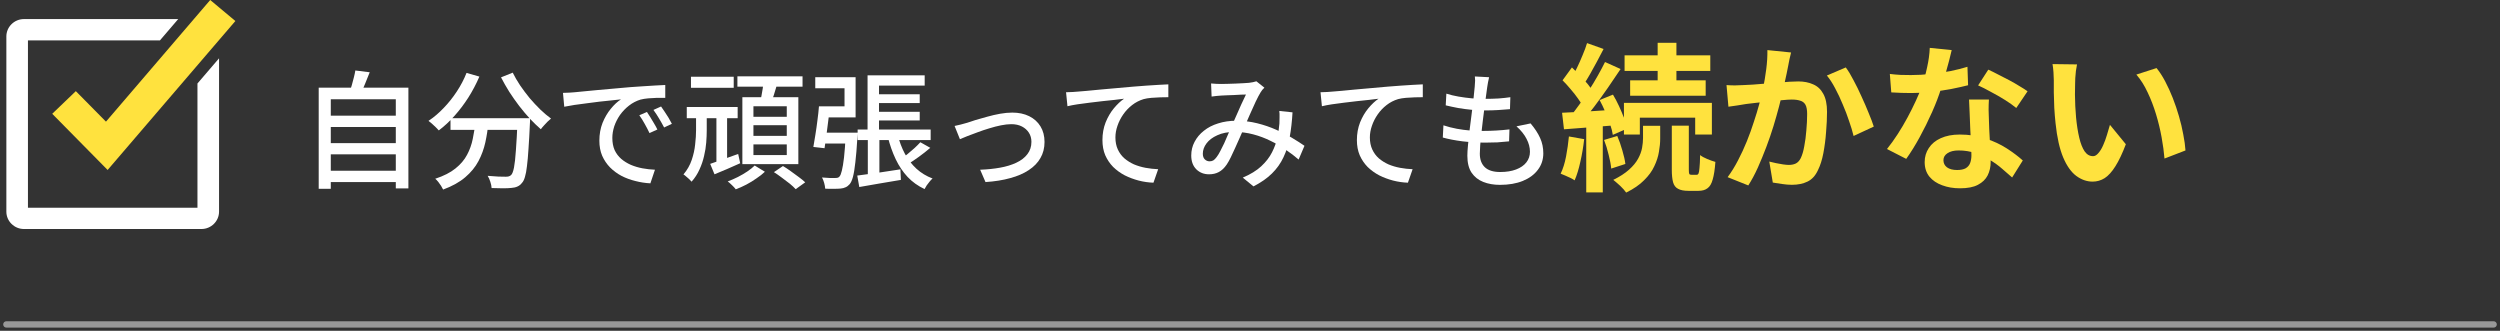
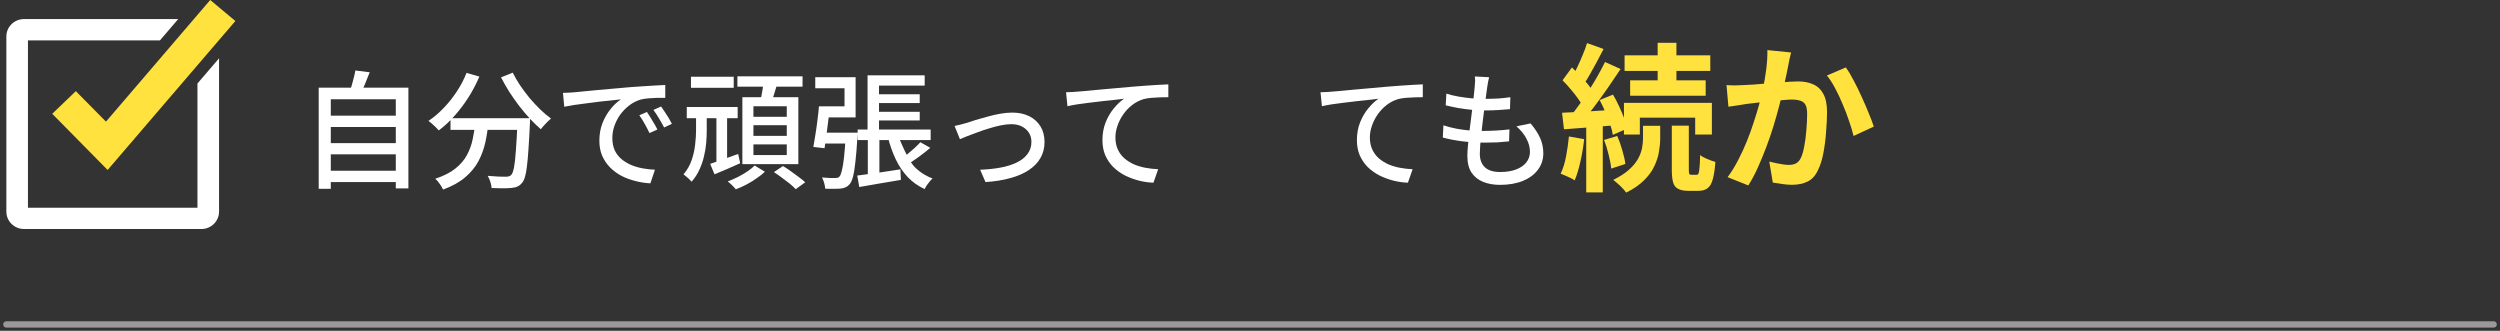
<svg xmlns="http://www.w3.org/2000/svg" width="393" height="52" viewBox="0 0 393 52" fill="none">
  <rect x="0" y="0" width="393" height="52" fill="#333333" stroke="none" />
  <path fill-rule="evenodd" clip-rule="evenodd" d="M3.764 2.999H28.014L25.144 6.348H4.393V32.651H31.041V13.124L34.434 9.167V33.271C34.434 34.772 33.19 36 31.669 36H3.764C2.244 36 1 34.772 1 33.271V5.727C1 4.226 2.244 2.999 3.764 2.999Z" fill="white" />
  <path d="M37 3.303L16.918 26.72L8.21 17.889L11.92 14.327L16.658 19.123L33.047 0L37 3.303Z" fill="#FFE23E" />
-   <path d="M326.508 10.125C326.441 10.425 326.383 10.767 326.333 11.15C326.3 11.534 326.266 11.909 326.233 12.275C326.216 12.642 326.208 12.942 326.208 13.175C326.191 13.725 326.183 14.292 326.183 14.875C326.2 15.459 326.216 16.058 326.233 16.675C326.266 17.275 326.308 17.875 326.358 18.475C326.475 19.675 326.641 20.733 326.858 21.65C327.075 22.567 327.358 23.284 327.708 23.8C328.058 24.3 328.5 24.55 329.033 24.55C329.316 24.55 329.591 24.392 329.858 24.075C330.141 23.759 330.391 23.35 330.608 22.85C330.841 22.334 331.041 21.792 331.208 21.225C331.391 20.659 331.55 20.125 331.683 19.625L334.183 22.675C333.633 24.125 333.083 25.284 332.533 26.15C332 27 331.441 27.617 330.858 28C330.275 28.367 329.641 28.55 328.958 28.55C328.058 28.55 327.2 28.25 326.383 27.65C325.583 27.05 324.9 26.084 324.333 24.75C323.766 23.4 323.366 21.608 323.133 19.375C323.05 18.608 322.983 17.8 322.933 16.95C322.9 16.1 322.875 15.292 322.858 14.525C322.858 13.758 322.858 13.125 322.858 12.625C322.858 12.275 322.841 11.858 322.808 11.375C322.775 10.892 322.725 10.459 322.658 10.075L326.508 10.125ZM339.008 10.7C339.475 11.267 339.925 11.959 340.358 12.775C340.791 13.592 341.191 14.467 341.558 15.4C341.925 16.334 342.25 17.292 342.533 18.275C342.816 19.242 343.041 20.192 343.208 21.125C343.391 22.042 343.508 22.884 343.558 23.65L340.258 24.925C340.175 23.909 340.025 22.8 339.808 21.6C339.591 20.4 339.3 19.192 338.933 17.975C338.566 16.759 338.125 15.608 337.608 14.525C337.108 13.442 336.516 12.508 335.833 11.725L339.008 10.7Z" fill="#FFE23E" />
-   <path d="M297.083 11.625C297.616 11.692 298.183 11.742 298.783 11.775C299.399 11.792 299.941 11.8 300.408 11.8C301.441 11.8 302.483 11.742 303.533 11.625C304.599 11.508 305.624 11.358 306.608 11.175C307.591 10.975 308.483 10.75 309.283 10.5L309.383 13.4C308.666 13.584 307.808 13.775 306.808 13.975C305.824 14.159 304.783 14.317 303.683 14.45C302.583 14.567 301.499 14.625 300.433 14.625C299.933 14.625 299.424 14.617 298.908 14.6C298.391 14.584 297.858 14.559 297.308 14.525L297.083 11.625ZM306.808 7.875C306.708 8.292 306.574 8.833 306.408 9.5C306.241 10.167 306.049 10.867 305.833 11.6C305.633 12.334 305.416 13.059 305.183 13.775C304.816 14.975 304.333 16.25 303.733 17.6C303.133 18.95 302.483 20.267 301.783 21.55C301.083 22.834 300.374 23.975 299.658 24.975L296.633 23.425C297.199 22.725 297.758 21.95 298.308 21.1C298.858 20.25 299.374 19.375 299.858 18.475C300.341 17.575 300.774 16.709 301.158 15.875C301.558 15.025 301.874 14.258 302.108 13.575C302.424 12.692 302.699 11.709 302.933 10.625C303.183 9.525 303.324 8.492 303.358 7.525L306.808 7.875ZM312.658 15.65C312.624 16.183 312.608 16.717 312.608 17.25C312.624 17.767 312.641 18.3 312.658 18.85C312.674 19.233 312.691 19.725 312.708 20.325C312.741 20.909 312.774 21.534 312.808 22.2C312.841 22.85 312.866 23.475 312.883 24.075C312.916 24.659 312.933 25.125 312.933 25.475C312.933 26.242 312.774 26.942 312.458 27.575C312.141 28.192 311.633 28.683 310.933 29.05C310.249 29.417 309.308 29.6 308.108 29.6C307.074 29.6 306.141 29.442 305.308 29.125C304.474 28.825 303.808 28.375 303.308 27.775C302.808 27.159 302.558 26.392 302.558 25.475C302.558 24.659 302.774 23.925 303.208 23.275C303.641 22.608 304.266 22.092 305.083 21.725C305.916 21.342 306.916 21.15 308.083 21.15C309.549 21.15 310.899 21.358 312.133 21.775C313.366 22.175 314.474 22.692 315.458 23.325C316.441 23.959 317.283 24.592 317.983 25.225L316.308 27.9C315.858 27.5 315.341 27.05 314.758 26.55C314.191 26.05 313.549 25.584 312.833 25.15C312.133 24.717 311.366 24.358 310.533 24.075C309.716 23.792 308.833 23.65 307.883 23.65C307.166 23.65 306.591 23.792 306.158 24.075C305.724 24.358 305.508 24.725 305.508 25.175C305.508 25.642 305.691 26.017 306.058 26.3C306.441 26.584 306.974 26.725 307.658 26.725C308.224 26.725 308.674 26.634 309.008 26.45C309.341 26.25 309.574 25.975 309.708 25.625C309.841 25.259 309.908 24.85 309.908 24.4C309.908 24.017 309.891 23.475 309.858 22.775C309.824 22.075 309.783 21.3 309.733 20.45C309.699 19.6 309.666 18.75 309.633 17.9C309.599 17.05 309.566 16.3 309.533 15.65H312.658ZM316.958 16.975C316.474 16.575 315.874 16.15 315.158 15.7C314.441 15.25 313.699 14.825 312.933 14.425C312.183 14.008 311.524 13.675 310.958 13.425L312.558 10.95C313.008 11.15 313.516 11.4 314.083 11.7C314.666 11.983 315.249 12.284 315.833 12.6C316.433 12.917 316.983 13.233 317.483 13.55C317.999 13.85 318.416 14.117 318.733 14.35L316.958 16.975Z" fill="#FFE23E" />
  <path d="M281.558 8.25C281.475 8.567 281.391 8.917 281.308 9.3C281.241 9.667 281.175 10.008 281.108 10.325C281.041 10.692 280.958 11.108 280.858 11.575C280.758 12.025 280.658 12.483 280.558 12.95C280.475 13.4 280.383 13.842 280.283 14.275C280.116 14.992 279.908 15.825 279.658 16.775C279.408 17.725 279.116 18.75 278.783 19.85C278.45 20.933 278.075 22.025 277.658 23.125C277.241 24.225 276.8 25.3 276.333 26.35C275.866 27.383 275.366 28.317 274.833 29.15L271.583 27.85C272.166 27.067 272.708 26.192 273.208 25.225C273.725 24.242 274.191 23.233 274.608 22.2C275.025 21.167 275.391 20.15 275.708 19.15C276.041 18.15 276.325 17.217 276.558 16.35C276.791 15.483 276.975 14.742 277.108 14.125C277.341 12.992 277.525 11.9 277.658 10.85C277.791 9.8 277.85 8.808 277.833 7.875L281.558 8.25ZM290.158 10.6C290.558 11.133 290.966 11.808 291.383 12.625C291.816 13.425 292.233 14.275 292.633 15.175C293.05 16.075 293.425 16.942 293.758 17.775C294.108 18.608 294.375 19.317 294.558 19.9L291.383 21.375C291.216 20.675 290.983 19.9 290.683 19.05C290.4 18.183 290.066 17.308 289.683 16.425C289.316 15.525 288.916 14.675 288.483 13.875C288.066 13.075 287.633 12.408 287.183 11.875L290.158 10.6ZM271.408 13.375C271.858 13.408 272.3 13.425 272.733 13.425C273.166 13.408 273.616 13.392 274.083 13.375C274.483 13.358 274.975 13.333 275.558 13.3C276.158 13.25 276.783 13.2 277.433 13.15C278.1 13.1 278.766 13.05 279.433 13C280.1 12.933 280.716 12.883 281.283 12.85C281.85 12.817 282.316 12.8 282.683 12.8C283.566 12.8 284.341 12.95 285.008 13.25C285.691 13.533 286.225 14.025 286.608 14.725C287.008 15.425 287.208 16.375 287.208 17.575C287.208 18.558 287.158 19.625 287.058 20.775C286.975 21.925 286.833 23.025 286.633 24.075C286.433 25.125 286.15 26.017 285.783 26.75C285.383 27.617 284.833 28.217 284.133 28.55C283.45 28.883 282.633 29.05 281.683 29.05C281.2 29.05 280.683 29.008 280.133 28.925C279.6 28.858 279.116 28.783 278.683 28.7L278.133 25.4C278.466 25.483 278.825 25.567 279.208 25.65C279.608 25.733 279.983 25.8 280.333 25.85C280.7 25.9 280.991 25.925 281.208 25.925C281.625 25.925 281.991 25.85 282.308 25.7C282.625 25.533 282.883 25.25 283.083 24.85C283.316 24.367 283.5 23.742 283.633 22.975C283.783 22.208 283.891 21.383 283.958 20.5C284.041 19.6 284.083 18.742 284.083 17.925C284.083 17.258 283.991 16.767 283.808 16.45C283.625 16.133 283.35 15.925 282.983 15.825C282.633 15.708 282.191 15.65 281.658 15.65C281.291 15.65 280.775 15.683 280.108 15.75C279.458 15.8 278.766 15.867 278.033 15.95C277.3 16.017 276.608 16.092 275.958 16.175C275.325 16.258 274.833 16.317 274.483 16.35C274.133 16.417 273.675 16.492 273.108 16.575C272.558 16.642 272.091 16.708 271.708 16.775L271.408 13.375Z" fill="#FFE23E" />
  <path d="M260.583 6.725H263.533V13.8H260.583V6.725ZM255.383 8.7H268.858V11.15H255.383V8.7ZM256.258 12.625H268.133V15.05H256.258V12.625ZM255.283 16.175H269.108V21.15H266.483V18.5H257.783V21.15H255.283V16.175ZM262.808 19.75H265.483V26.675C265.483 27.025 265.508 27.25 265.558 27.35C265.608 27.433 265.716 27.475 265.883 27.475C265.933 27.475 266.016 27.475 266.133 27.475C266.25 27.475 266.358 27.475 266.458 27.475C266.575 27.475 266.666 27.475 266.733 27.475C266.85 27.475 266.941 27.408 267.008 27.275C267.075 27.125 267.125 26.833 267.158 26.4C267.208 25.95 267.241 25.275 267.258 24.375C267.525 24.592 267.9 24.8 268.383 25C268.866 25.2 269.291 25.35 269.658 25.45C269.575 26.633 269.433 27.558 269.233 28.225C269.05 28.892 268.775 29.35 268.408 29.6C268.058 29.867 267.591 30 267.008 30C266.908 30 266.783 30 266.633 30C266.5 30 266.358 30 266.208 30C266.058 30 265.908 30 265.758 30C265.625 30 265.508 30 265.408 30C264.708 30 264.166 29.892 263.783 29.675C263.4 29.475 263.141 29.133 263.008 28.65C262.875 28.167 262.808 27.508 262.808 26.675V19.75ZM258.283 19.775H260.983V21.8C260.983 22.433 260.916 23.125 260.783 23.875C260.666 24.608 260.425 25.358 260.058 26.125C259.708 26.892 259.175 27.625 258.458 28.325C257.758 29.042 256.816 29.692 255.633 30.275C255.416 29.958 255.108 29.608 254.708 29.225C254.308 28.858 253.941 28.542 253.608 28.275C254.625 27.775 255.45 27.242 256.083 26.675C256.716 26.108 257.191 25.533 257.508 24.95C257.825 24.367 258.033 23.8 258.133 23.25C258.233 22.7 258.283 22.183 258.283 21.7V19.775ZM249.483 6.775L252.083 7.7C251.75 8.35 251.4 9.017 251.033 9.7C250.666 10.367 250.308 11.017 249.958 11.65C249.608 12.267 249.275 12.808 248.958 13.275L246.958 12.45C247.258 11.933 247.566 11.35 247.883 10.7C248.2 10.05 248.5 9.375 248.783 8.675C249.083 7.975 249.316 7.342 249.483 6.775ZM252.308 9.75L254.758 10.85C254.141 11.783 253.475 12.767 252.758 13.8C252.041 14.833 251.325 15.825 250.608 16.775C249.891 17.725 249.208 18.558 248.558 19.275L246.833 18.325C247.3 17.758 247.783 17.125 248.283 16.425C248.8 15.708 249.3 14.967 249.783 14.2C250.283 13.417 250.75 12.642 251.183 11.875C251.616 11.108 251.991 10.4 252.308 9.75ZM245.633 12.625L247.108 10.6C247.525 11 247.958 11.433 248.408 11.9C248.858 12.367 249.275 12.833 249.658 13.3C250.041 13.767 250.325 14.2 250.508 14.6L248.908 16.875C248.725 16.475 248.45 16.025 248.083 15.525C247.733 15.025 247.341 14.525 246.908 14.025C246.475 13.508 246.05 13.042 245.633 12.625ZM251.458 15.725L253.558 14.875C253.891 15.425 254.208 16.025 254.508 16.675C254.808 17.325 255.075 17.958 255.308 18.575C255.541 19.175 255.708 19.717 255.808 20.2L253.533 21.2C253.466 20.717 253.325 20.158 253.108 19.525C252.891 18.892 252.641 18.25 252.358 17.6C252.075 16.933 251.775 16.308 251.458 15.725ZM245.558 17.725C246.675 17.675 247.991 17.608 249.508 17.525C251.025 17.425 252.566 17.325 254.133 17.225L254.183 19.675C252.716 19.792 251.25 19.908 249.783 20.025C248.333 20.125 247.025 20.225 245.858 20.325L245.558 17.725ZM252.158 22L254.233 21.375C254.533 22.058 254.8 22.817 255.033 23.65C255.283 24.483 255.441 25.192 255.508 25.775L253.283 26.5C253.233 25.9 253.1 25.183 252.883 24.35C252.683 23.5 252.441 22.717 252.158 22ZM246.633 21.45L249.033 21.875C248.9 23.075 248.7 24.258 248.433 25.425C248.183 26.575 247.883 27.55 247.533 28.35C247.366 28.233 247.15 28.108 246.883 27.975C246.616 27.842 246.341 27.717 246.058 27.6C245.775 27.467 245.533 27.367 245.333 27.3C245.7 26.55 245.983 25.65 246.183 24.6C246.383 23.55 246.533 22.5 246.633 21.45ZM249.358 19.075H251.958V30.25H249.358V19.075Z" fill="#FFE23E" />
  <path d="M234.088 12.14C234.021 12.447 233.961 12.727 233.908 12.98C233.868 13.233 233.828 13.48 233.788 13.72C233.748 14.053 233.688 14.493 233.608 15.04C233.541 15.573 233.461 16.173 233.368 16.84C233.275 17.507 233.188 18.193 233.108 18.9C233.028 19.607 232.948 20.3 232.868 20.98C232.788 21.647 232.728 22.26 232.688 22.82C232.648 23.367 232.628 23.813 232.628 24.16C232.628 25.067 232.888 25.773 233.408 26.28C233.941 26.787 234.748 27.04 235.828 27.04C236.801 27.04 237.635 26.907 238.328 26.64C239.035 26.373 239.575 26 239.948 25.52C240.321 25.04 240.508 24.487 240.508 23.86C240.508 23.18 240.328 22.5 239.968 21.82C239.621 21.14 239.095 20.487 238.388 19.86L240.608 19.4C241.275 20.187 241.775 20.953 242.108 21.7C242.441 22.433 242.608 23.233 242.608 24.1C242.608 25.087 242.321 25.953 241.748 26.7C241.188 27.447 240.401 28.027 239.388 28.44C238.375 28.853 237.175 29.06 235.788 29.06C234.815 29.06 233.941 28.907 233.168 28.6C232.395 28.293 231.781 27.807 231.328 27.14C230.888 26.473 230.668 25.587 230.668 24.48C230.668 24.067 230.701 23.513 230.768 22.82C230.835 22.127 230.915 21.367 231.008 20.54C231.115 19.713 231.221 18.873 231.328 18.02C231.448 17.153 231.548 16.34 231.628 15.58C231.721 14.807 231.788 14.147 231.828 13.6C231.868 13.2 231.888 12.887 231.888 12.66C231.888 12.433 231.875 12.22 231.848 12.02L234.088 12.14ZM227.368 14.72C227.941 14.907 228.575 15.06 229.268 15.18C229.961 15.3 230.668 15.393 231.388 15.46C232.108 15.513 232.781 15.54 233.408 15.54C234.181 15.54 234.908 15.52 235.588 15.48C236.268 15.427 236.881 15.36 237.428 15.28L237.368 17.16C236.741 17.213 236.121 17.26 235.508 17.3C234.895 17.34 234.175 17.36 233.348 17.36C232.735 17.36 232.068 17.327 231.348 17.26C230.641 17.193 229.935 17.1 229.228 16.98C228.521 16.847 227.868 16.707 227.268 16.56L227.368 14.72ZM226.908 19.7C227.588 19.927 228.288 20.107 229.008 20.24C229.728 20.373 230.441 20.467 231.148 20.52C231.868 20.56 232.548 20.58 233.188 20.58C233.841 20.58 234.515 20.56 235.208 20.52C235.915 20.48 236.608 20.42 237.288 20.34L237.228 22.22C236.615 22.287 236.001 22.34 235.388 22.38C234.775 22.407 234.141 22.42 233.488 22.42C232.288 22.42 231.101 22.353 229.928 22.22C228.755 22.073 227.715 21.873 226.808 21.62L226.908 19.7Z" fill="white" />
  <path d="M207.584 14.5C207.971 14.487 208.331 14.473 208.664 14.46C208.997 14.433 209.257 14.413 209.444 14.4C209.804 14.373 210.284 14.333 210.884 14.28C211.497 14.213 212.191 14.147 212.964 14.08C213.737 14 214.564 13.927 215.444 13.86C216.324 13.78 217.224 13.7 218.144 13.62C218.864 13.553 219.557 13.5 220.224 13.46C220.891 13.407 221.517 13.367 222.104 13.34C222.691 13.3 223.211 13.273 223.664 13.26V15.28C223.304 15.28 222.884 15.287 222.404 15.3C221.937 15.313 221.471 15.34 221.004 15.38C220.537 15.42 220.131 15.487 219.784 15.58C219.117 15.78 218.511 16.093 217.964 16.52C217.417 16.947 216.951 17.44 216.564 18C216.177 18.56 215.877 19.153 215.664 19.78C215.451 20.393 215.344 21 215.344 21.6C215.344 22.32 215.471 22.953 215.724 23.5C215.977 24.047 216.324 24.513 216.764 24.9C217.204 25.273 217.704 25.587 218.264 25.84C218.837 26.08 219.444 26.26 220.084 26.38C220.737 26.5 221.397 26.573 222.064 26.6L221.324 28.72C220.537 28.693 219.757 28.58 218.984 28.38C218.224 28.18 217.497 27.907 216.804 27.56C216.124 27.2 215.517 26.76 214.984 26.24C214.464 25.707 214.051 25.093 213.744 24.4C213.451 23.707 213.304 22.913 213.304 22.02C213.304 21.02 213.471 20.093 213.804 19.24C214.151 18.387 214.584 17.647 215.104 17.02C215.637 16.38 216.171 15.88 216.704 15.52C216.304 15.573 215.811 15.633 215.224 15.7C214.637 15.753 214.004 15.82 213.324 15.9C212.657 15.967 211.984 16.047 211.304 16.14C210.624 16.22 209.977 16.307 209.364 16.4C208.764 16.493 208.244 16.593 207.804 16.7L207.584 14.5Z" fill="white" />
-   <path d="M190.384 13.12C190.651 13.147 190.924 13.167 191.204 13.18C191.497 13.193 191.751 13.2 191.964 13.2C192.244 13.2 192.584 13.193 192.984 13.18C193.384 13.167 193.797 13.153 194.224 13.14C194.651 13.113 195.057 13.093 195.444 13.08C195.831 13.053 196.131 13.033 196.344 13.02C196.557 12.993 196.764 12.96 196.964 12.92C197.164 12.88 197.344 12.833 197.504 12.78L198.764 13.78C198.644 13.9 198.531 14.02 198.424 14.14C198.331 14.26 198.244 14.387 198.164 14.52C197.951 14.867 197.691 15.36 197.384 16C197.091 16.64 196.777 17.333 196.444 18.08C196.124 18.827 195.811 19.547 195.504 20.24C195.304 20.693 195.091 21.18 194.864 21.7C194.637 22.22 194.404 22.74 194.164 23.26C193.937 23.78 193.711 24.267 193.484 24.72C193.271 25.16 193.057 25.54 192.844 25.86C192.471 26.407 192.057 26.8 191.604 27.04C191.164 27.28 190.651 27.4 190.064 27.4C189.264 27.4 188.597 27.14 188.064 26.62C187.531 26.087 187.264 25.36 187.264 24.44C187.264 23.667 187.437 22.953 187.784 22.3C188.131 21.633 188.617 21.053 189.244 20.56C189.871 20.053 190.617 19.667 191.484 19.4C192.351 19.12 193.304 18.98 194.344 18.98C195.477 18.98 196.577 19.113 197.644 19.38C198.711 19.647 199.704 19.987 200.624 20.4C201.544 20.8 202.377 21.227 203.124 21.68C203.884 22.133 204.531 22.547 205.064 22.92L204.144 25.08C203.544 24.56 202.871 24.047 202.124 23.54C201.391 23.02 200.591 22.553 199.724 22.14C198.871 21.713 197.964 21.373 197.004 21.12C196.057 20.867 195.071 20.74 194.044 20.74C193.004 20.74 192.111 20.913 191.364 21.26C190.617 21.593 190.051 22.02 189.664 22.54C189.277 23.06 189.084 23.6 189.084 24.16C189.084 24.56 189.191 24.86 189.404 25.06C189.617 25.26 189.864 25.36 190.144 25.36C190.357 25.36 190.551 25.313 190.724 25.22C190.897 25.113 191.077 24.933 191.264 24.68C191.464 24.413 191.657 24.093 191.844 23.72C192.044 23.347 192.244 22.947 192.444 22.52C192.644 22.08 192.837 21.633 193.024 21.18C193.224 20.727 193.411 20.3 193.584 19.9C193.851 19.327 194.111 18.74 194.364 18.14C194.631 17.527 194.891 16.94 195.144 16.38C195.411 15.807 195.651 15.3 195.864 14.86C195.664 14.86 195.397 14.867 195.064 14.88C194.731 14.893 194.371 14.913 193.984 14.94C193.597 14.953 193.231 14.967 192.884 14.98C192.537 14.993 192.251 15.007 192.024 15.02C191.811 15.033 191.557 15.053 191.264 15.08C190.984 15.107 190.717 15.14 190.464 15.18L190.384 13.12ZM203.184 17.66C203.104 19.073 202.957 20.367 202.744 21.54C202.544 22.713 202.217 23.773 201.764 24.72C201.324 25.667 200.717 26.52 199.944 27.28C199.184 28.027 198.217 28.7 197.044 29.3L195.364 27.92C196.564 27.413 197.531 26.82 198.264 26.14C199.011 25.447 199.577 24.713 199.964 23.94C200.364 23.153 200.644 22.373 200.804 21.6C200.964 20.813 201.071 20.087 201.124 19.42C201.137 19.087 201.144 18.747 201.144 18.4C201.157 18.04 201.144 17.72 201.104 17.44L203.184 17.66Z" fill="white" />
  <path d="M167.584 14.5C167.971 14.487 168.331 14.473 168.664 14.46C168.997 14.433 169.257 14.413 169.444 14.4C169.804 14.373 170.284 14.333 170.884 14.28C171.497 14.213 172.191 14.147 172.964 14.08C173.737 14 174.564 13.927 175.444 13.86C176.324 13.78 177.224 13.7 178.144 13.62C178.864 13.553 179.557 13.5 180.224 13.46C180.891 13.407 181.517 13.367 182.104 13.34C182.691 13.3 183.211 13.273 183.664 13.26V15.28C183.304 15.28 182.884 15.287 182.404 15.3C181.937 15.313 181.471 15.34 181.004 15.38C180.537 15.42 180.131 15.487 179.784 15.58C179.117 15.78 178.511 16.093 177.964 16.52C177.417 16.947 176.951 17.44 176.564 18C176.177 18.56 175.877 19.153 175.664 19.78C175.451 20.393 175.344 21 175.344 21.6C175.344 22.32 175.471 22.953 175.724 23.5C175.977 24.047 176.324 24.513 176.764 24.9C177.204 25.273 177.704 25.587 178.264 25.84C178.837 26.08 179.444 26.26 180.084 26.38C180.737 26.5 181.397 26.573 182.064 26.6L181.324 28.72C180.537 28.693 179.757 28.58 178.984 28.38C178.224 28.18 177.497 27.907 176.804 27.56C176.124 27.2 175.517 26.76 174.984 26.24C174.464 25.707 174.051 25.093 173.744 24.4C173.451 23.707 173.304 22.913 173.304 22.02C173.304 21.02 173.471 20.093 173.804 19.24C174.151 18.387 174.584 17.647 175.104 17.02C175.637 16.38 176.171 15.88 176.704 15.52C176.304 15.573 175.811 15.633 175.224 15.7C174.637 15.753 174.004 15.82 173.324 15.9C172.657 15.967 171.984 16.047 171.304 16.14C170.624 16.22 169.977 16.307 169.364 16.4C168.764 16.493 168.244 16.593 167.804 16.7L167.584 14.5Z" fill="white" />
  <path d="M150.06 19.8C150.353 19.747 150.673 19.674 151.02 19.58C151.38 19.487 151.72 19.393 152.04 19.3C152.387 19.18 152.833 19.034 153.38 18.86C153.94 18.687 154.553 18.514 155.22 18.34C155.887 18.154 156.553 18 157.22 17.88C157.9 17.76 158.54 17.7 159.14 17.7C160.14 17.7 161.02 17.887 161.78 18.26C162.54 18.634 163.133 19.167 163.56 19.86C163.987 20.553 164.2 21.373 164.2 22.32C164.2 23.267 163.987 24.107 163.56 24.84C163.147 25.573 162.533 26.207 161.72 26.74C160.92 27.273 159.947 27.694 158.8 28C157.667 28.32 156.373 28.527 154.92 28.62L154.08 26.68C155.187 26.64 156.227 26.534 157.2 26.36C158.173 26.187 159.027 25.927 159.76 25.58C160.507 25.233 161.087 24.787 161.5 24.24C161.927 23.694 162.14 23.047 162.14 22.3C162.14 21.753 162.007 21.273 161.74 20.86C161.473 20.447 161.107 20.12 160.64 19.88C160.173 19.64 159.62 19.52 158.98 19.52C158.5 19.52 157.96 19.58 157.36 19.7C156.76 19.82 156.14 19.98 155.5 20.18C154.873 20.367 154.26 20.573 153.66 20.8C153.073 21.014 152.54 21.213 152.06 21.4C151.58 21.587 151.193 21.747 150.9 21.88L150.06 19.8Z" fill="white" />
-   <path d="M137.22 14.82H144.58V16.2H137.22V14.82ZM137.22 17.58H144.58V18.94H137.22V17.58ZM134.82 20.36H146.3V22.02H134.82V20.36ZM136.38 11.84H145.36V13.46H138.18V21.24H136.38V11.84ZM134.76 27.6C135.627 27.493 136.66 27.353 137.86 27.18C139.073 27.007 140.3 26.82 141.54 26.62L141.62 28.28C140.473 28.48 139.327 28.673 138.18 28.86C137.047 29.06 136.013 29.24 135.08 29.4L134.76 27.6ZM141.12 21.2C141.387 22.267 141.76 23.253 142.24 24.16C142.733 25.067 143.34 25.853 144.06 26.52C144.793 27.187 145.64 27.7 146.6 28.06C146.453 28.18 146.3 28.34 146.14 28.54C145.98 28.74 145.827 28.94 145.68 29.14C145.547 29.353 145.433 29.547 145.34 29.72C144.313 29.24 143.427 28.607 142.68 27.82C141.933 27.02 141.307 26.087 140.8 25.02C140.293 23.953 139.88 22.78 139.56 21.5L141.12 21.2ZM144.68 22.36L146.24 23.24C145.68 23.72 145.087 24.187 144.46 24.64C143.833 25.093 143.26 25.48 142.74 25.8L141.58 25.06C141.913 24.82 142.267 24.547 142.64 24.24C143.027 23.92 143.4 23.6 143.76 23.28C144.12 22.947 144.427 22.64 144.68 22.36ZM136.42 20.88H138.24V27.78L136.42 28.1V20.88ZM128.8 20.86H133.8V22.56H128.8V20.86ZM132.94 20.86H134.84C134.84 20.86 134.833 20.907 134.82 21C134.82 21.093 134.813 21.2 134.8 21.32C134.8 21.44 134.793 21.547 134.78 21.64C134.687 23.227 134.58 24.52 134.46 25.52C134.353 26.507 134.227 27.273 134.08 27.82C133.933 28.353 133.76 28.733 133.56 28.96C133.36 29.187 133.147 29.347 132.92 29.44C132.707 29.547 132.447 29.613 132.14 29.64C131.887 29.667 131.54 29.68 131.1 29.68C130.673 29.693 130.213 29.687 129.72 29.66C129.707 29.393 129.653 29.093 129.56 28.76C129.467 28.427 129.353 28.14 129.22 27.9C129.66 27.94 130.067 27.967 130.44 27.98C130.813 27.98 131.087 27.98 131.26 27.98C131.433 27.98 131.573 27.967 131.68 27.94C131.787 27.913 131.88 27.853 131.96 27.76C132.107 27.6 132.233 27.287 132.34 26.82C132.46 26.353 132.573 25.667 132.68 24.76C132.787 23.84 132.873 22.64 132.94 21.16V20.86ZM128.74 16.72H130.48C130.4 17.44 130.307 18.2 130.2 19C130.107 19.8 130.007 20.58 129.9 21.34C129.807 22.087 129.713 22.74 129.62 23.3L127.86 23.1C127.967 22.553 128.073 21.913 128.18 21.18C128.3 20.447 128.407 19.693 128.5 18.92C128.607 18.133 128.687 17.4 128.74 16.72ZM128.94 16.72H132.76V13.88H128.16V12.14H134.5V18.46H128.94V16.72Z" fill="white" />
+   <path d="M137.22 14.82H144.58V16.2H137.22V14.82ZM137.22 17.58H144.58V18.94H137.22V17.58ZM134.82 20.36H146.3V22.02H134.82V20.36ZM136.38 11.84H145.36V13.46H138.18V21.24H136.38V11.84ZM134.76 27.6C135.627 27.493 136.66 27.353 137.86 27.18C139.073 27.007 140.3 26.82 141.54 26.62L141.62 28.28C140.473 28.48 139.327 28.673 138.18 28.86C137.047 29.06 136.013 29.24 135.08 29.4L134.76 27.6ZM141.12 21.2C142.733 25.067 143.34 25.853 144.06 26.52C144.793 27.187 145.64 27.7 146.6 28.06C146.453 28.18 146.3 28.34 146.14 28.54C145.98 28.74 145.827 28.94 145.68 29.14C145.547 29.353 145.433 29.547 145.34 29.72C144.313 29.24 143.427 28.607 142.68 27.82C141.933 27.02 141.307 26.087 140.8 25.02C140.293 23.953 139.88 22.78 139.56 21.5L141.12 21.2ZM144.68 22.36L146.24 23.24C145.68 23.72 145.087 24.187 144.46 24.64C143.833 25.093 143.26 25.48 142.74 25.8L141.58 25.06C141.913 24.82 142.267 24.547 142.64 24.24C143.027 23.92 143.4 23.6 143.76 23.28C144.12 22.947 144.427 22.64 144.68 22.36ZM136.42 20.88H138.24V27.78L136.42 28.1V20.88ZM128.8 20.86H133.8V22.56H128.8V20.86ZM132.94 20.86H134.84C134.84 20.86 134.833 20.907 134.82 21C134.82 21.093 134.813 21.2 134.8 21.32C134.8 21.44 134.793 21.547 134.78 21.64C134.687 23.227 134.58 24.52 134.46 25.52C134.353 26.507 134.227 27.273 134.08 27.82C133.933 28.353 133.76 28.733 133.56 28.96C133.36 29.187 133.147 29.347 132.92 29.44C132.707 29.547 132.447 29.613 132.14 29.64C131.887 29.667 131.54 29.68 131.1 29.68C130.673 29.693 130.213 29.687 129.72 29.66C129.707 29.393 129.653 29.093 129.56 28.76C129.467 28.427 129.353 28.14 129.22 27.9C129.66 27.94 130.067 27.967 130.44 27.98C130.813 27.98 131.087 27.98 131.26 27.98C131.433 27.98 131.573 27.967 131.68 27.94C131.787 27.913 131.88 27.853 131.96 27.76C132.107 27.6 132.233 27.287 132.34 26.82C132.46 26.353 132.573 25.667 132.68 24.76C132.787 23.84 132.873 22.64 132.94 21.16V20.86ZM128.74 16.72H130.48C130.4 17.44 130.307 18.2 130.2 19C130.107 19.8 130.007 20.58 129.9 21.34C129.807 22.087 129.713 22.74 129.62 23.3L127.86 23.1C127.967 22.553 128.073 21.913 128.18 21.18C128.3 20.447 128.407 19.693 128.5 18.92C128.607 18.133 128.687 17.4 128.74 16.72ZM128.94 16.72H132.76V13.88H128.16V12.14H134.5V18.46H128.94V16.72Z" fill="white" />
  <path d="M108.62 12.06H115.34V13.8H108.62V12.06ZM107.96 16.82H115.96V18.58H107.96V16.82ZM112.62 18.08H114.3V25.62H112.62V18.08ZM111.64 25.76C112.2 25.573 112.867 25.34 113.64 25.06C114.427 24.78 115.227 24.493 116.04 24.2L116.36 25.66C115.667 25.967 114.974 26.273 114.28 26.58C113.587 26.873 112.934 27.147 112.32 27.4L111.64 25.76ZM115.92 12H126.16V13.62H115.92V12ZM118.44 19.68V21.36H123.68V19.68H118.44ZM118.44 22.7V24.38H123.68V22.7H118.44ZM118.44 16.7V18.36H123.68V16.7H118.44ZM116.7 15.28H125.5V25.8H116.7V15.28ZM120.04 12.86L122.2 13.12C122.027 13.72 121.847 14.313 121.66 14.9C121.474 15.487 121.3 15.993 121.14 16.42L119.48 16.1C119.56 15.793 119.634 15.453 119.7 15.08C119.78 14.693 119.847 14.307 119.9 13.92C119.967 13.52 120.014 13.167 120.04 12.86ZM118.64 26.02L120.24 27C119.88 27.347 119.44 27.693 118.92 28.04C118.414 28.4 117.88 28.727 117.32 29.02C116.76 29.313 116.207 29.56 115.66 29.76C115.527 29.573 115.334 29.36 115.08 29.12C114.84 28.88 114.614 28.68 114.4 28.52C114.934 28.32 115.467 28.087 116 27.82C116.547 27.54 117.047 27.247 117.5 26.94C117.967 26.62 118.347 26.313 118.64 26.02ZM121.66 27.06L123.08 26.1C123.467 26.327 123.88 26.6 124.32 26.92C124.76 27.227 125.18 27.533 125.58 27.84C125.98 28.133 126.314 28.407 126.58 28.66L125.08 29.74C124.854 29.487 124.547 29.2 124.16 28.88C123.774 28.573 123.36 28.26 122.92 27.94C122.48 27.607 122.06 27.313 121.66 27.06ZM109.42 18.1H111.1V20.5C111.1 21.073 111.074 21.707 111.02 22.4C110.967 23.093 110.854 23.8 110.68 24.52C110.52 25.24 110.28 25.947 109.96 26.64C109.654 27.333 109.24 27.973 108.72 28.56C108.627 28.44 108.5 28.307 108.34 28.16C108.194 28.027 108.04 27.893 107.88 27.76C107.72 27.613 107.574 27.5 107.44 27.42C108.027 26.727 108.46 25.967 108.74 25.14C109.02 24.313 109.2 23.493 109.28 22.68C109.374 21.867 109.42 21.133 109.42 20.48V18.1Z" fill="white" />
  <path d="M88.5 14.6C88.887 14.587 89.24 14.573 89.56 14.56C89.893 14.533 90.16 14.513 90.36 14.5C90.72 14.46 91.2 14.413 91.8 14.36C92.413 14.293 93.107 14.227 93.88 14.16C94.653 14.093 95.48 14.02 96.36 13.94C97.24 13.86 98.14 13.78 99.06 13.7C99.767 13.647 100.453 13.6 101.12 13.56C101.8 13.507 102.433 13.467 103.02 13.44C103.607 13.4 104.127 13.373 104.58 13.36V15.38C104.207 15.367 103.78 15.367 103.3 15.38C102.833 15.393 102.367 15.42 101.9 15.46C101.447 15.5 101.04 15.567 100.68 15.66C100.027 15.86 99.427 16.173 98.88 16.6C98.333 17.027 97.86 17.52 97.46 18.08C97.073 18.64 96.773 19.233 96.56 19.86C96.36 20.487 96.26 21.093 96.26 21.68C96.26 22.413 96.38 23.053 96.62 23.6C96.873 24.133 97.22 24.593 97.66 24.98C98.1 25.353 98.607 25.667 99.18 25.92C99.753 26.16 100.36 26.34 101 26.46C101.653 26.58 102.307 26.653 102.96 26.68L102.24 28.82C101.453 28.78 100.673 28.66 99.9 28.46C99.127 28.273 98.4 28.007 97.72 27.66C97.04 27.3 96.433 26.853 95.9 26.32C95.38 25.787 94.967 25.173 94.66 24.48C94.367 23.787 94.22 23 94.22 22.12C94.22 21.107 94.387 20.173 94.72 19.32C95.067 18.467 95.5 17.727 96.02 17.1C96.54 16.46 97.073 15.967 97.62 15.62C97.22 15.66 96.727 15.713 96.14 15.78C95.553 15.833 94.92 15.9 94.24 15.98C93.573 16.06 92.9 16.147 92.22 16.24C91.54 16.32 90.893 16.407 90.28 16.5C89.68 16.593 89.153 16.687 88.7 16.78L88.5 14.6ZM101.7 17.6C101.86 17.827 102.04 18.107 102.24 18.44C102.44 18.76 102.64 19.093 102.84 19.44C103.04 19.773 103.207 20.08 103.34 20.36L102.1 20.92C101.86 20.413 101.607 19.927 101.34 19.46C101.087 18.993 100.807 18.547 100.5 18.12L101.7 17.6ZM103.92 16.74C104.08 16.967 104.267 17.24 104.48 17.56C104.693 17.867 104.9 18.187 105.1 18.52C105.3 18.853 105.473 19.167 105.62 19.46L104.4 20.04C104.133 19.533 103.867 19.06 103.6 18.62C103.333 18.167 103.04 17.72 102.72 17.28L103.92 16.74Z" fill="white" />
  <path d="M70.82 18.58H81.98V20.42H70.82V18.58ZM81.36 18.58H83.34C83.34 18.58 83.333 18.64 83.32 18.76C83.32 18.867 83.32 18.987 83.32 19.12C83.32 19.253 83.313 19.36 83.3 19.44C83.233 20.974 83.16 22.287 83.08 23.38C83.013 24.474 82.933 25.38 82.84 26.1C82.76 26.82 82.653 27.393 82.52 27.82C82.4 28.233 82.253 28.534 82.08 28.72C81.853 29.014 81.607 29.213 81.34 29.32C81.087 29.44 80.773 29.514 80.4 29.54C80.067 29.58 79.613 29.6 79.04 29.6C78.48 29.6 77.893 29.587 77.28 29.56C77.267 29.267 77.2 28.94 77.08 28.58C76.973 28.233 76.833 27.92 76.66 27.64C77.273 27.694 77.84 27.733 78.36 27.76C78.893 27.773 79.28 27.78 79.52 27.78C79.72 27.78 79.88 27.76 80 27.72C80.133 27.68 80.253 27.607 80.36 27.5C80.533 27.327 80.68 26.94 80.8 26.34C80.92 25.727 81.02 24.82 81.1 23.62C81.193 22.42 81.28 20.86 81.36 18.94V18.58ZM73.34 11.46L75.36 12.04C74.867 13.187 74.287 14.287 73.62 15.34C72.953 16.38 72.227 17.34 71.44 18.22C70.653 19.1 69.833 19.86 68.98 20.5C68.873 20.367 68.72 20.207 68.52 20.02C68.32 19.82 68.113 19.627 67.9 19.44C67.687 19.253 67.507 19.107 67.36 19C68.2 18.44 68.993 17.767 69.74 16.98C70.5 16.194 71.187 15.334 71.8 14.4C72.427 13.454 72.94 12.473 73.34 11.46ZM80.6 11.42C80.92 12.073 81.307 12.74 81.76 13.42C82.227 14.1 82.727 14.767 83.26 15.42C83.807 16.06 84.367 16.66 84.94 17.22C85.513 17.767 86.073 18.24 86.62 18.64C86.46 18.773 86.273 18.94 86.06 19.14C85.86 19.34 85.667 19.547 85.48 19.76C85.293 19.96 85.14 20.147 85.02 20.32C84.473 19.84 83.907 19.294 83.32 18.68C82.747 18.053 82.18 17.38 81.62 16.66C81.073 15.94 80.553 15.2 80.06 14.44C79.58 13.667 79.147 12.907 78.76 12.16L80.6 11.42ZM74.74 19.12H76.8C76.693 20.227 76.527 21.307 76.3 22.36C76.073 23.4 75.713 24.387 75.22 25.32C74.727 26.253 74.033 27.1 73.14 27.86C72.26 28.62 71.1 29.267 69.66 29.8C69.58 29.627 69.473 29.433 69.34 29.22C69.207 29.007 69.06 28.8 68.9 28.6C68.74 28.4 68.58 28.233 68.42 28.1C69.753 27.66 70.813 27.12 71.6 26.48C72.4 25.84 73.007 25.127 73.42 24.34C73.847 23.54 74.147 22.7 74.32 21.82C74.507 20.94 74.647 20.04 74.74 19.12Z" fill="white" />
  <path d="M51.38 18.18H62.68V19.96H51.38V18.18ZM51.38 22.5H62.68V24.26H51.38V22.5ZM51.38 26.84H62.68V28.62H51.38V26.84ZM50.1 13.78H64.2V29.62H62.22V15.6H52V29.68H50.1V13.78ZM55.86 11.08L58.12 11.36C57.88 11.973 57.633 12.587 57.38 13.2C57.127 13.813 56.887 14.347 56.66 14.8L54.96 14.48C55.08 14.147 55.193 13.787 55.3 13.4C55.42 13 55.527 12.6 55.62 12.2C55.727 11.787 55.807 11.413 55.86 11.08Z" fill="white" />
  <path fill-rule="evenodd" clip-rule="evenodd" d="M0.5 51C0.5 50.724 0.724 50.5 1 50.5L392 50.5C392.276 50.5 392.5 50.724 392.5 51C392.5 51.276 392.276 51.5 392 51.5L1 51.5C0.724 51.5 0.5 51.276 0.5 51Z" fill="white" fill-opacity="0.5" />
</svg>